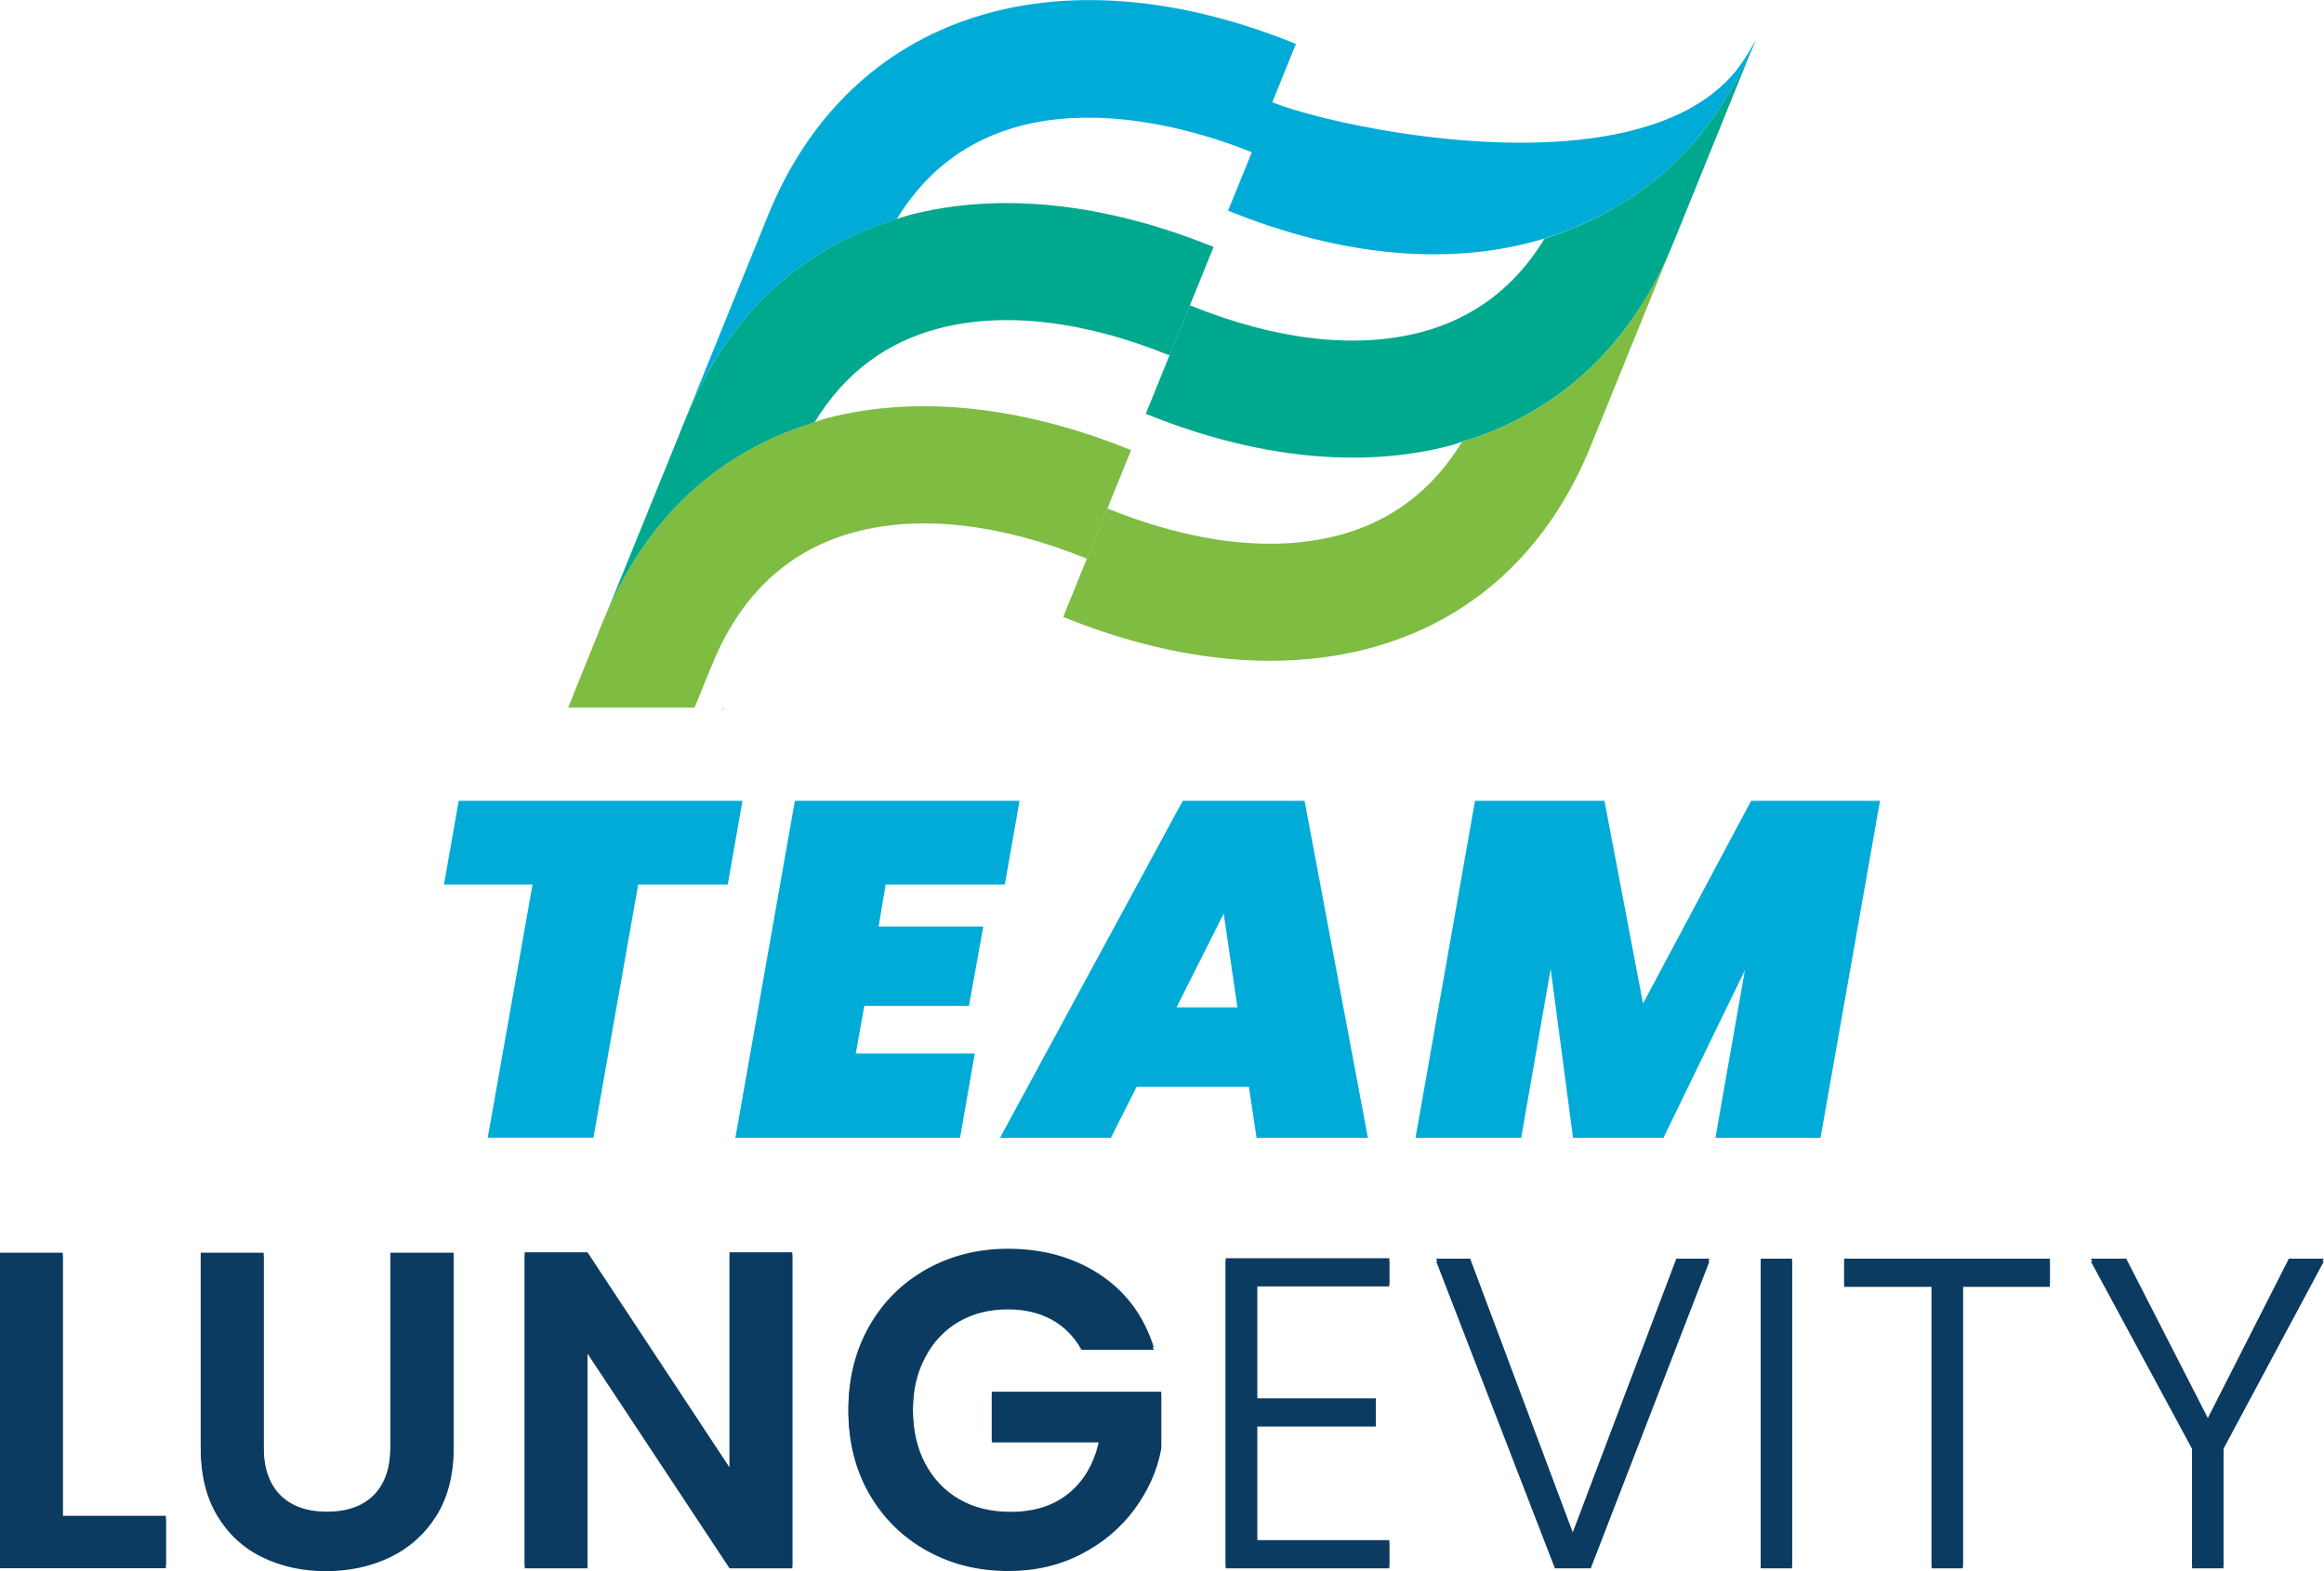
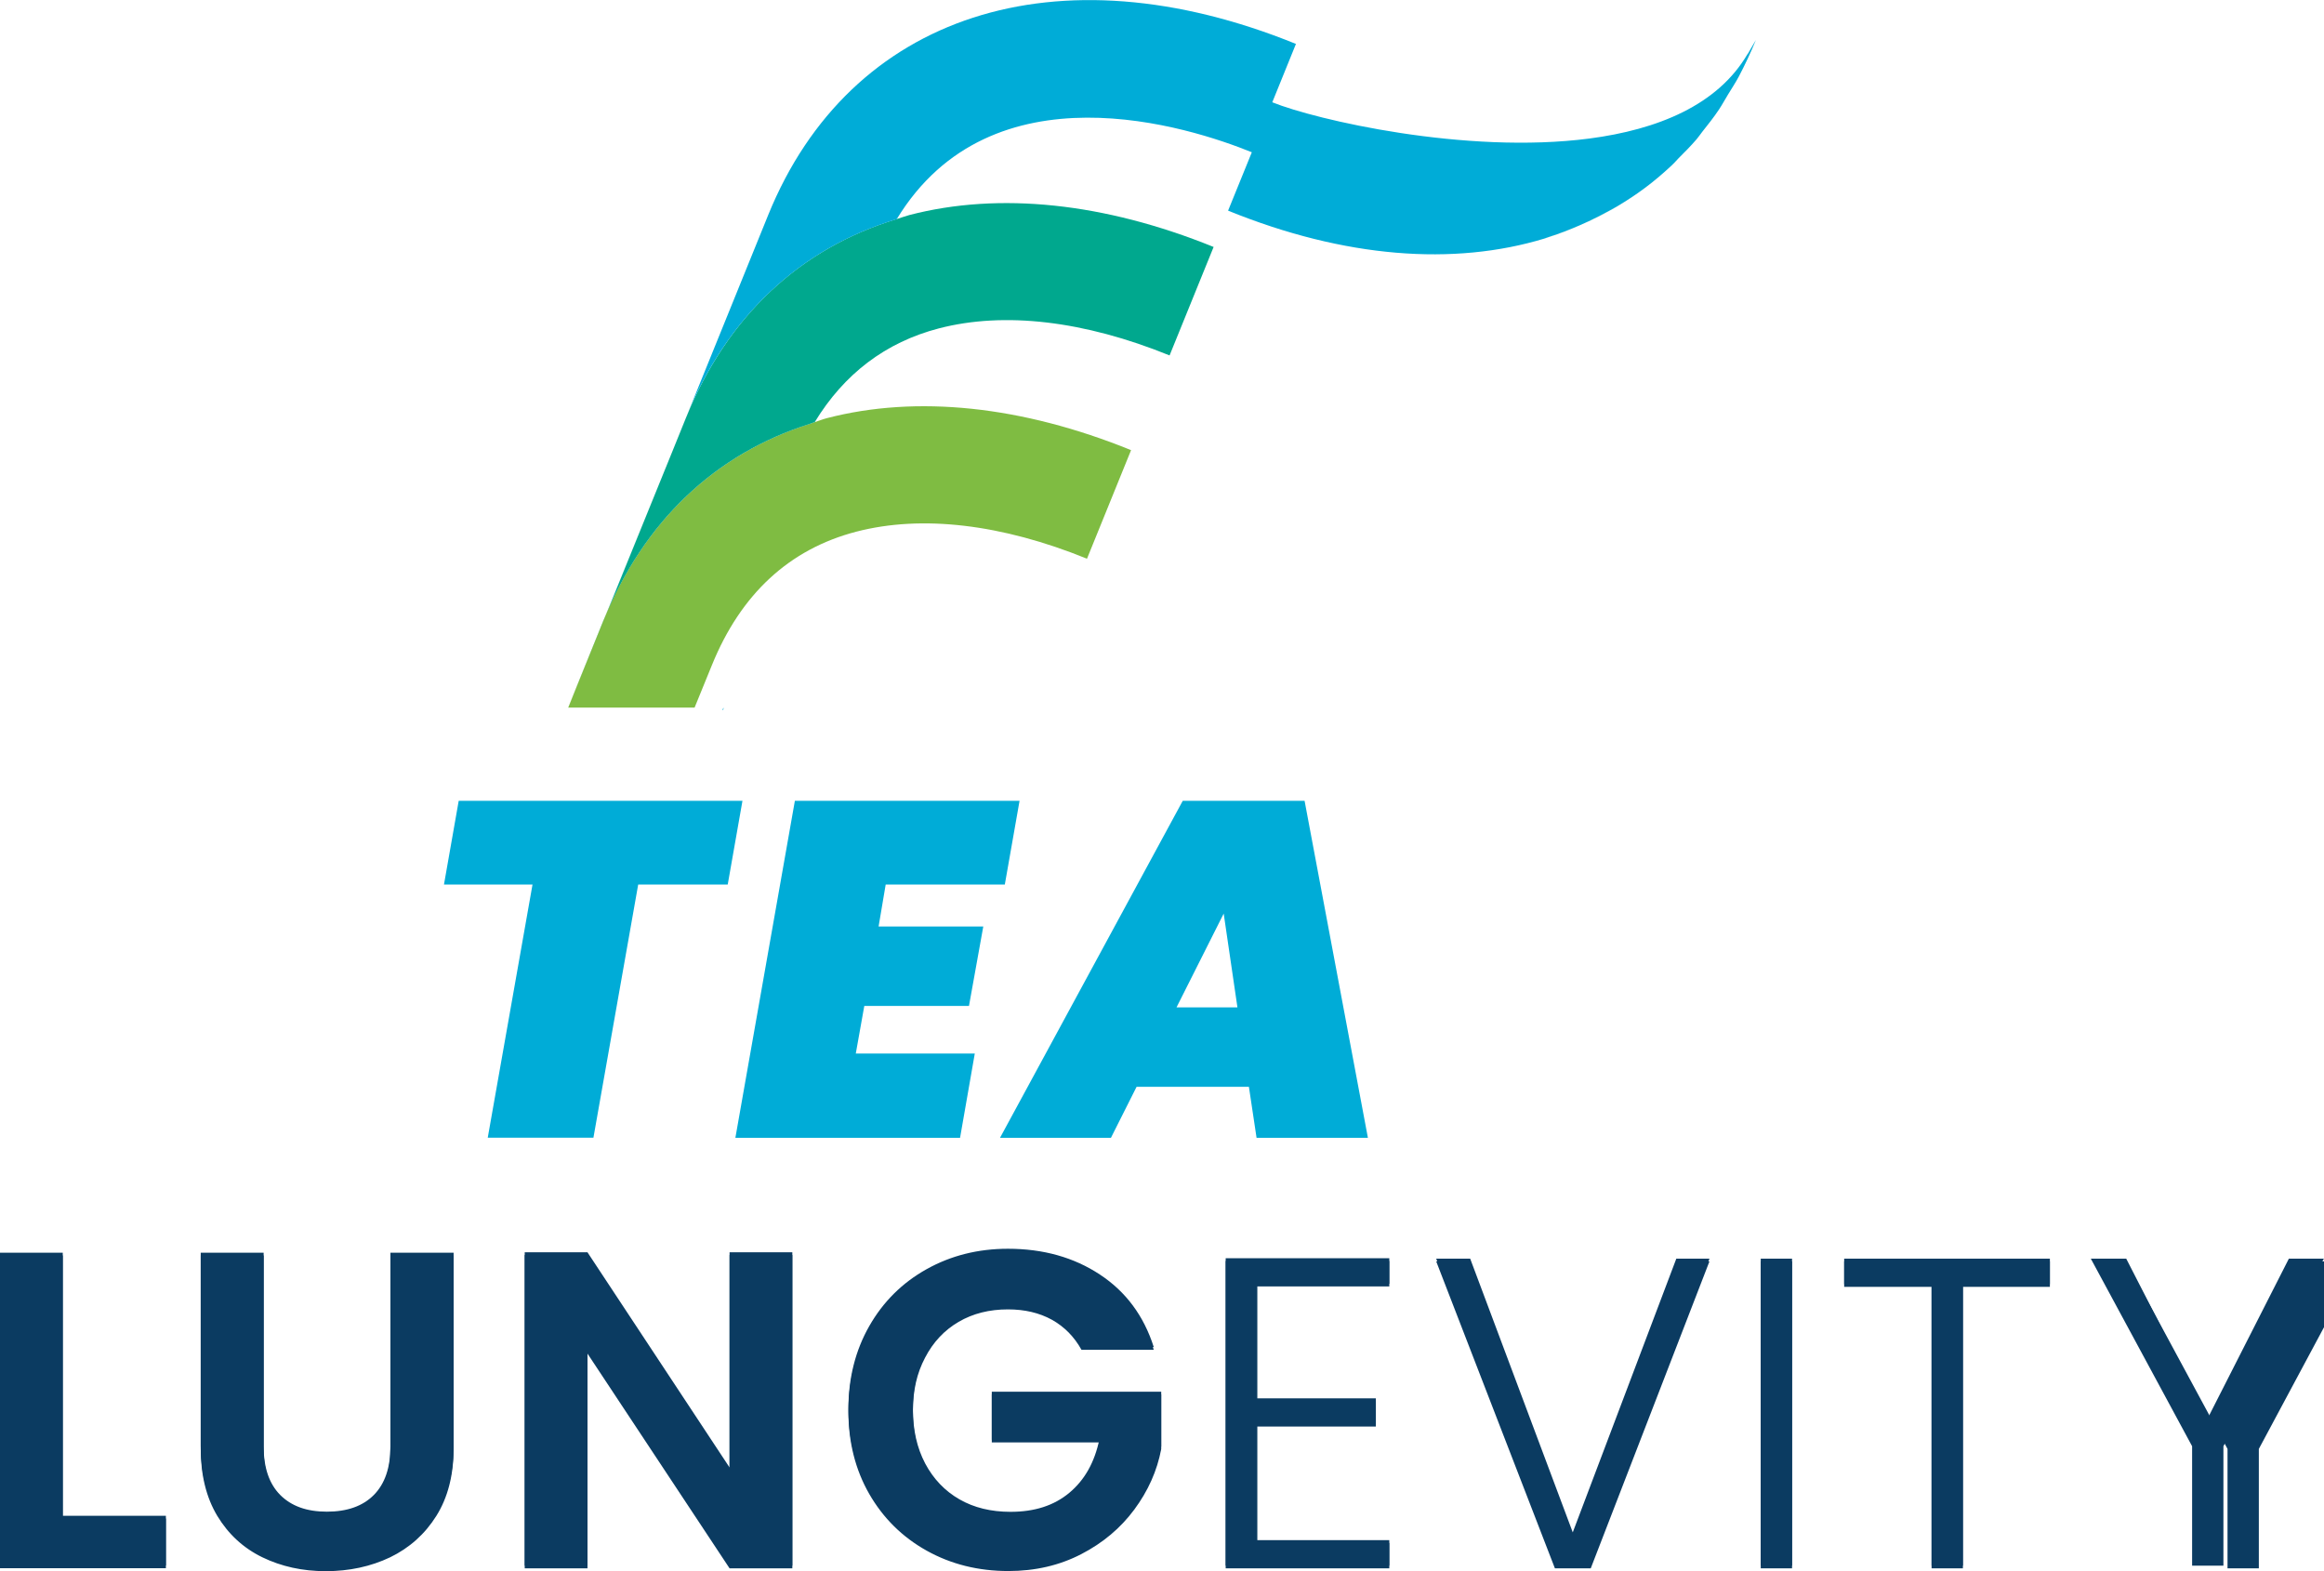
<svg xmlns="http://www.w3.org/2000/svg" id="Layer_2" data-name="Layer 2" viewBox="0 0 164.05 110.91">
  <defs>
    <style>
      .cls-1 {
        fill: none;
      }

      .cls-1, .cls-2, .cls-3, .cls-4, .cls-5 {
        stroke-width: 0px;
      }

      .cls-2 {
        fill: #7fbc42;
      }

      .cls-3 {
        fill: #0b3b61;
      }

      .cls-4 {
        fill: #00a88e;
      }

      .cls-5 {
        fill: #00acd7;
      }
    </style>
  </defs>
  <g id="Layer_1-2" data-name="Layer 1">
    <g>
      <g>
        <path class="cls-5" d="m52.41,56.53l-1.04,5.91h-6.32l-3.16,17.87h-7.46l3.16-17.87h-6.25l1.04-5.91h20.03Z" />
        <path class="cls-5" d="m62.52,62.44l-.5,2.96h7.39l-1.01,5.61h-7.39l-.6,3.36h8.4l-1.04,5.95h-15.86l4.2-23.79h15.86l-1.04,5.91h-8.4Z" />
        <path class="cls-5" d="m88.16,76.72h-7.93l-1.81,3.6h-7.83l12.9-23.79h8.6l4.47,23.79h-7.86l-.54-3.6Zm-.81-5.61l-.97-6.62-3.33,6.62h4.3Z" />
-         <path class="cls-5" d="m132.71,56.53l-4.2,23.79h-7.42l2.08-11.83-5.75,11.83h-6.38l-1.58-11.93-2.08,11.93h-7.46l4.2-23.79h9.14l2.72,14.31,7.63-14.31h9.11Z" />
      </g>
-       <path class="cls-3" d="m4.43,88.62H0v22.08h11.71v-3.51h-7.28v-18.57h0Zm9.74,0v13.63c0,1.88.39,3.46,1.17,4.76.78,1.29,1.84,2.27,3.18,2.92,1.34.65,2.83.98,4.48.98s3.18-.33,4.54-.98c1.36-.66,2.45-1.63,3.26-2.92.81-1.29,1.22-2.88,1.22-4.76v-13.63h-4.46v13.67c0,1.5-.39,2.64-1.17,3.43s-1.89,1.18-3.32,1.18-2.51-.4-3.29-1.18c-.78-.79-1.17-1.93-1.17-3.43v-13.67h-4.43Zm41.76-.03h-4.43v15.19l-10.03-15.19h-4.43v22.12h4.43v-15.16l10.03,15.16h4.43v-22.12h0Zm25.51,6.68c-.7-2.19-1.96-3.9-3.8-5.11-1.83-1.21-4-1.82-6.49-1.82-2.11,0-4.02.48-5.74,1.44-1.72.96-3.07,2.3-4.05,4.02-.98,1.72-1.47,3.67-1.47,5.84s.49,4.11,1.47,5.82c.98,1.7,2.33,3.04,4.05,4,1.72.96,3.64,1.44,5.77,1.44,1.9,0,3.61-.4,5.14-1.19,1.53-.79,2.78-1.84,3.75-3.15.97-1.31,1.61-2.73,1.9-4.27v-3.86h-11.96v3.39h7.59c-.34,1.61-1.04,2.85-2.12,3.75-1.08.9-2.45,1.34-4.15,1.34-1.37,0-2.57-.29-3.6-.88-1.03-.59-1.84-1.44-2.42-2.53-.58-1.1-.87-2.38-.87-3.86s.28-2.7.86-3.8c.57-1.1,1.36-1.94,2.37-2.53,1.01-.59,2.17-.88,3.48-.88,1.18,0,2.21.24,3.1.73.88.49,1.58,1.2,2.09,2.12h5.09Zm16.63-4.46v-1.8h-11.55v21.7h11.55v-1.8h-9.33v-8.21h8.38v-1.8h-8.38v-8.09h9.33Zm20.26-1.77l-7.31,19.32-7.24-19.32h-2.4l8.38,21.67h2.53l8.38-21.67h-2.35Zm5.96,21.67h2.21v-21.67h-2.21v21.67h0Zm5.89-21.67v1.8h6.17v19.87h2.21v-19.87h6.14v-1.8h-14.52Zm31.39,0l-5.72,11.25-5.76-11.25h-2.5l7.15,13.24v8.43h2.21v-8.43l7.09-13.24h-2.47Z" />
+       <path class="cls-3" d="m4.43,88.62H0v22.08h11.71v-3.51h-7.28v-18.57h0Zm9.74,0v13.63c0,1.88.39,3.46,1.17,4.76.78,1.29,1.84,2.27,3.18,2.92,1.34.65,2.83.98,4.48.98s3.18-.33,4.54-.98c1.36-.66,2.45-1.63,3.26-2.92.81-1.29,1.22-2.88,1.22-4.76v-13.63h-4.46v13.67c0,1.5-.39,2.64-1.17,3.43s-1.89,1.18-3.32,1.18-2.51-.4-3.29-1.18c-.78-.79-1.17-1.93-1.17-3.43v-13.67h-4.43Zm41.76-.03h-4.43v15.19l-10.03-15.19h-4.43v22.12h4.43v-15.16l10.03,15.16h4.43v-22.12h0Zm25.51,6.68c-.7-2.19-1.96-3.9-3.8-5.11-1.83-1.21-4-1.82-6.49-1.82-2.11,0-4.02.48-5.74,1.44-1.72.96-3.07,2.3-4.05,4.02-.98,1.72-1.47,3.67-1.47,5.84s.49,4.11,1.47,5.82c.98,1.7,2.33,3.04,4.05,4,1.72.96,3.64,1.44,5.77,1.44,1.9,0,3.61-.4,5.14-1.19,1.53-.79,2.78-1.84,3.75-3.15.97-1.31,1.61-2.73,1.9-4.27v-3.86h-11.96v3.39h7.59c-.34,1.61-1.04,2.85-2.12,3.75-1.08.9-2.45,1.34-4.15,1.34-1.37,0-2.57-.29-3.6-.88-1.03-.59-1.84-1.44-2.42-2.53-.58-1.1-.87-2.38-.87-3.86s.28-2.7.86-3.8c.57-1.1,1.36-1.94,2.37-2.53,1.01-.59,2.17-.88,3.48-.88,1.18,0,2.21.24,3.1.73.88.49,1.58,1.2,2.09,2.12h5.09Zm16.63-4.46v-1.8h-11.55v21.7h11.55v-1.8h-9.33v-8.21h8.38v-1.8h-8.38v-8.09h9.33Zm20.26-1.77l-7.31,19.32-7.24-19.32h-2.4l8.38,21.67h2.53l8.38-21.67h-2.35Zm5.96,21.67h2.21v-21.67h-2.21v21.67h0Zm5.89-21.67v1.8h6.17v19.87h2.21v-19.87h6.14v-1.8h-14.52Zm31.39,0l-5.72,11.25-5.76-11.25l7.15,13.24v8.43h2.21v-8.43l7.09-13.24h-2.47Z" />
      <path class="cls-3" d="m4.43,88.43H0v22.08h11.71v-3.51h-7.28v-18.57h0Zm9.74,0v13.63c0,1.88.39,3.46,1.17,4.76.78,1.29,1.84,2.27,3.18,2.92,1.34.65,2.83.98,4.48.98s3.18-.33,4.54-.98c1.36-.66,2.45-1.63,3.26-2.92.81-1.29,1.22-2.88,1.22-4.76v-13.63h-4.46v13.67c0,1.5-.39,2.64-1.17,3.43s-1.89,1.18-3.32,1.18-2.51-.4-3.29-1.18c-.78-.79-1.17-1.93-1.17-3.43v-13.67h-4.43Zm41.76-.03h-4.43v15.19l-10.03-15.19h-4.43v22.12h4.43v-15.16l10.03,15.16h4.43v-22.12h0Zm25.51,6.68c-.7-2.19-1.96-3.9-3.8-5.11-1.83-1.21-4-1.82-6.49-1.82-2.11,0-4.02.48-5.74,1.44-1.72.96-3.07,2.3-4.05,4.02-.98,1.72-1.47,3.67-1.47,5.84s.49,4.11,1.47,5.82c.98,1.7,2.33,3.04,4.05,4,1.72.96,3.64,1.44,5.77,1.44,1.9,0,3.61-.4,5.14-1.19,1.53-.79,2.78-1.84,3.75-3.15.97-1.31,1.61-2.73,1.9-4.27v-3.86h-11.96v3.39h7.59c-.34,1.61-1.04,2.85-2.12,3.75-1.08.9-2.45,1.34-4.15,1.34-1.37,0-2.57-.29-3.6-.88-1.03-.59-1.84-1.44-2.42-2.53-.58-1.1-.87-2.38-.87-3.86s.28-2.7.86-3.8c.57-1.1,1.36-1.94,2.37-2.53,1.01-.59,2.17-.88,3.48-.88,1.18,0,2.21.24,3.1.73.88.49,1.58,1.2,2.09,2.12h5.09Zm16.63-4.46v-1.8h-11.55v21.7h11.55v-1.8h-9.33v-8.21h8.38v-1.8h-8.38v-8.09h9.33Zm20.26-1.77l-7.31,19.32-7.24-19.32h-2.4l8.38,21.67h2.53l8.38-21.67h-2.35Zm5.96,21.67h2.21v-21.67h-2.21v21.67h0Zm5.89-21.67v1.8h6.17v19.87h2.21v-19.87h6.14v-1.8h-14.52Zm31.39,0l-5.72,11.25-5.76-11.25h-2.5l7.15,13.24v8.43h2.21v-8.43l7.09-13.24h-2.47Z" />
      <g>
        <path class="cls-1" d="m112.13,15.63c.51-.24,1-.49,1.49-.76-.49.27-.98.53-1.49.76Z" />
        <path class="cls-1" d="m116.08,13.28h0c-.6.45-1.24.86-1.88,1.25.65-.39,1.28-.8,1.88-1.25Z" />
        <path class="cls-1" d="m109.37,16.72c.73-.23,1.44-.51,2.14-.81-.7.3-1.41.58-2.14.81Z" />
        <path class="cls-1" d="m120.15,9.3c.41-.51.82-1.03,1.19-1.59,0,0,0,0,0,0-.38.56-.79,1.08-1.2,1.6,0,0,0,0,0-.01Z" />
        <path class="cls-1" d="m121.98,6.65c.26-.42.52-.83.76-1.27,0,0,0,0,0,0-.24.46-.52.87-.78,1.3,0,0,.01-.02.02-.03Z" />
        <path class="cls-1" d="m116.11,13.26c.66-.5,1.29-1.03,1.9-1.6h0c-.61.57-1.24,1.1-1.9,1.6,0,0,0,0,0,0Z" />
        <path class="cls-1" d="m119.77,9.81s0,0,0,0c-.41.48-.85.92-1.29,1.36.44-.44.88-.88,1.29-1.36Z" />
        <polygon class="cls-5" points="49.03 49.95 49.03 49.95 50.24 46.96 50.24 46.96 49.03 49.95" />
        <polygon class="cls-4" points="40.79 48.26 40.79 48.26 47.43 31.92 40.11 49.95 40.11 49.95 40.79 48.26" />
        <path class="cls-2" d="m114.19,14.54c.65-.39,1.29-.8,1.9-1.26-.6.45-1.24.86-1.88,1.25,0,0-.01,0-.02.01Z" />
        <path class="cls-2" d="m112.13,15.63s-.01,0-.02.01c.52-.24,1.04-.51,1.54-.79,0,0-.02,0-.03.01-.49.27-.98.53-1.49.76Z" />
        <path class="cls-2" d="m109.37,16.72h0c.74-.24,1.45-.51,2.15-.82,0,0,0,0,0,0-.7.3-1.41.58-2.14.81Z" />
        <g>
          <path class="cls-2" d="m79.83,31.77c-7.69-3.12-15.12-3.9-21.47-2.25-.3.08-.57.19-.86.28-.12.03-.22.09-.34.12-6.67,2.11-11.71,6.87-14.58,13.92l-1.79,4.42-.68,1.69h8.92l1.22-2.99s0,0,0,0c2.04-5.03,5.47-8.2,10.2-9.43,4.62-1.2,10.25-.54,16.28,1.91l3.11-7.66Z" />
-           <path class="cls-2" d="m118.12,17.14c-2.91,7.17-8.07,11.99-14.91,14.04-2.07,3.4-5,5.64-8.77,6.62-4.62,1.2-10.25.54-16.28-1.91l-3.11,7.66c7.69,3.12,15.12,3.9,21.47,2.25,7.28-1.89,12.74-6.85,15.77-14.32l11.65-28.68-5.82,14.34Z" />
        </g>
        <g>
          <path class="cls-4" d="m85.66,17.43c-7.69-3.12-15.12-3.9-21.47-2.25-.3.08-.58.19-.88.28-6.83,2.06-11.98,6.87-14.89,14.04l-.98,2.42-6.64,16.34h0l1.79-4.42c2.86-7.05,7.9-11.81,14.58-13.92.12-.04.22-.09.34-.12,2.07-3.4,5-5.64,8.77-6.62,4.62-1.2,10.25-.54,16.28,1.91l3.11-7.66Z" />
-           <path class="cls-4" d="m122.75,5.38s0,0,0,0c-.24.45-.51.85-.76,1.27,0,0-.01.02-.02.03-.21.34-.4.7-.62,1.03,0,0,0,0,0,0-.37.56-.78,1.07-1.19,1.59,0,0,0,0,0,.01-.13.16-.24.34-.38.5,0,0,0,0,0,0-.41.48-.85.92-1.29,1.36-.16.16-.3.34-.47.49h0c-.6.57-1.24,1.1-1.9,1.6,0,0,0,0,0,0,0,0-.02.02-.03.02h0c-.61.46-1.25.87-1.9,1.26-.18.11-.36.21-.54.31-.5.28-1.01.54-1.54.79-.19.09-.39.18-.59.27-.7.3-1.41.58-2.15.82,0,0,0,0,0,0-.11.04-.22.09-.34.12-2.07,3.4-5,5.63-8.76,6.61-4.62,1.2-10.25.54-16.28-1.91l-3.11,7.66c7.69,3.12,15.12,3.9,21.47,2.25.3-.08.57-.19.86-.28,6.84-2.06,12-6.87,14.91-14.04l5.82-14.34c-.36.9-.77,1.75-1.2,2.57Z" />
        </g>
        <path class="cls-5" d="m109.37,16.72c-.11.04-.22.09-.34.12.12-.04.22-.09.34-.12h0Z" />
        <path class="cls-5" d="m123.36,3.81c-2.11,3.62-6.36,5.34-11.17,5.97-8.74,1.14-19.34-1.33-22.38-2.56l1.67-4.12c-16.87-6.85-31.49-2.11-37.25,12.07l-6.8,16.76.98-2.42c2.91-7.16,8.06-11.98,14.89-14.04,6.71-11.03,20.69-6.5,25.07-4.72l.43-1.07-2.11,5.19c8.24,3.35,15.94,3.91,22.33,1.97.12-.04.22-.09.34-.12,0,0,0,0,0,0h0c.73-.23,1.44-.51,2.14-.81.21-.09.41-.19.62-.28.51-.24,1-.49,1.49-.76.2-.11.4-.22.59-.33.65-.39,1.28-.8,1.88-1.25,0,0,.02-.02.03-.02.66-.49,1.29-1.03,1.9-1.6.06-.06.12-.13.18-.18.1-.1.19-.21.29-.31.44-.44.88-.88,1.29-1.36.13-.16.25-.33.38-.5.41-.52.83-1.04,1.2-1.6.22-.33.41-.69.62-1.03.26-.43.54-.85.78-1.3.43-.82.83-1.68,1.2-2.57l-.59,1.01Z" />
        <polygon class="cls-5" points="109.37 16.72 109.37 16.73 109.37 16.72 109.37 16.72" />
        <path class="cls-5" d="m113.61,14.87s.02,0,.03-.01c.18-.1.37-.2.54-.31,0,0,.01,0,.02-.01-.19.12-.39.22-.59.33Z" />
        <polygon class="cls-5" points="109.37 16.72 109.37 16.72 109.37 16.72 109.37 16.72" />
-         <path class="cls-5" d="m111.51,15.91s0,0,0,0c.2-.09.39-.18.59-.27,0,0,.01,0,.02-.01-.2.1-.41.19-.62.28Z" />
        <polygon class="cls-5" points="109.37 16.73 109.37 16.72 109.37 16.72 109.37 16.73" />
        <path class="cls-5" d="m112.1,15.64c-.19.09-.39.18-.59.27.2-.09.39-.18.59-.27Z" />
        <path class="cls-5" d="m118.01,11.66c.16-.15.31-.33.47-.49-.1.1-.19.21-.29.31-.06.06-.11.13-.18.18Z" />
        <path class="cls-5" d="m123.94,2.8c-.36.9-.77,1.75-1.2,2.57.43-.82.83-1.68,1.2-2.57Z" />
        <path class="cls-5" d="m120.14,9.31c-.13.16-.24.34-.38.5.13-.16.25-.34.38-.5Z" />
        <path class="cls-5" d="m114.19,14.54c-.18.11-.36.21-.54.31.18-.1.37-.2.54-.31Z" />
-         <path class="cls-5" d="m121.97,6.68c-.21.34-.4.7-.62,1.03.22-.33.41-.69.62-1.03Z" />
        <path class="cls-5" d="m116.11,13.26s-.02.02-.03.02c0,0,.02-.02.03-.02Z" />
        <path class="cls-5" d="m51.06,50.08s.01-.09.02-.13c-.03.06-.07.12-.1.18.03-.02.06-.04.09-.05Z" />
      </g>
    </g>
  </g>
</svg>